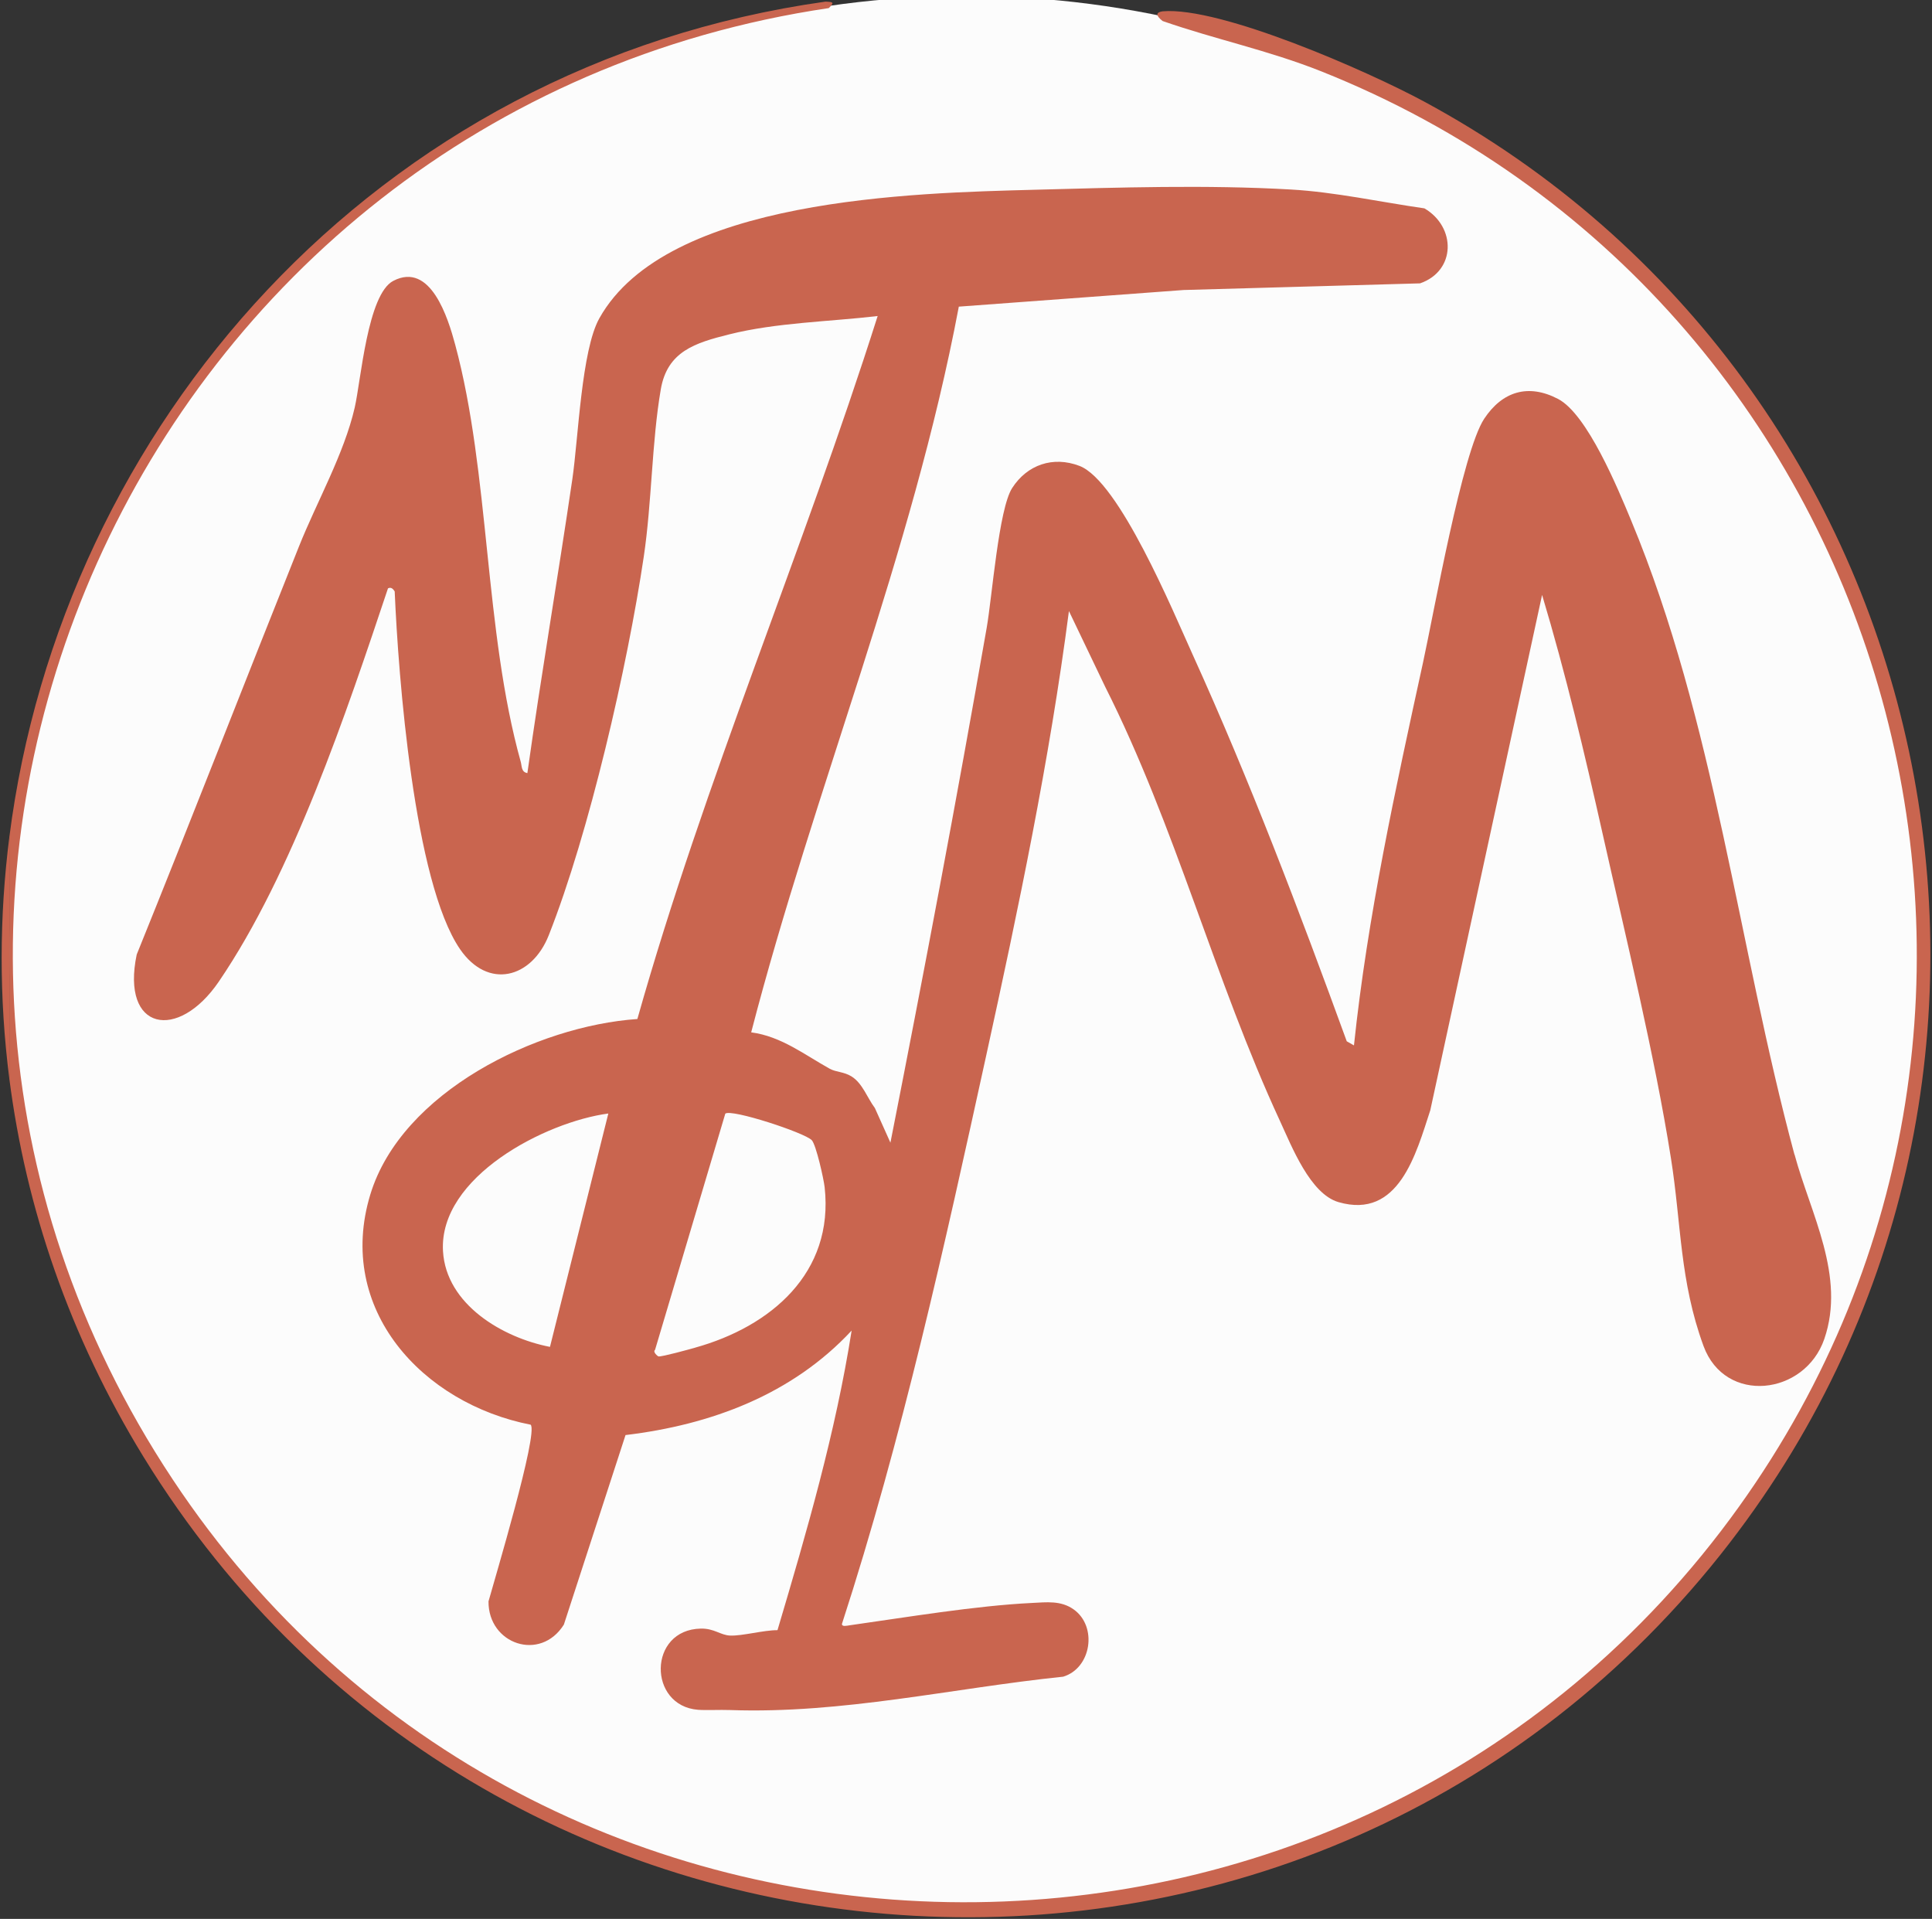
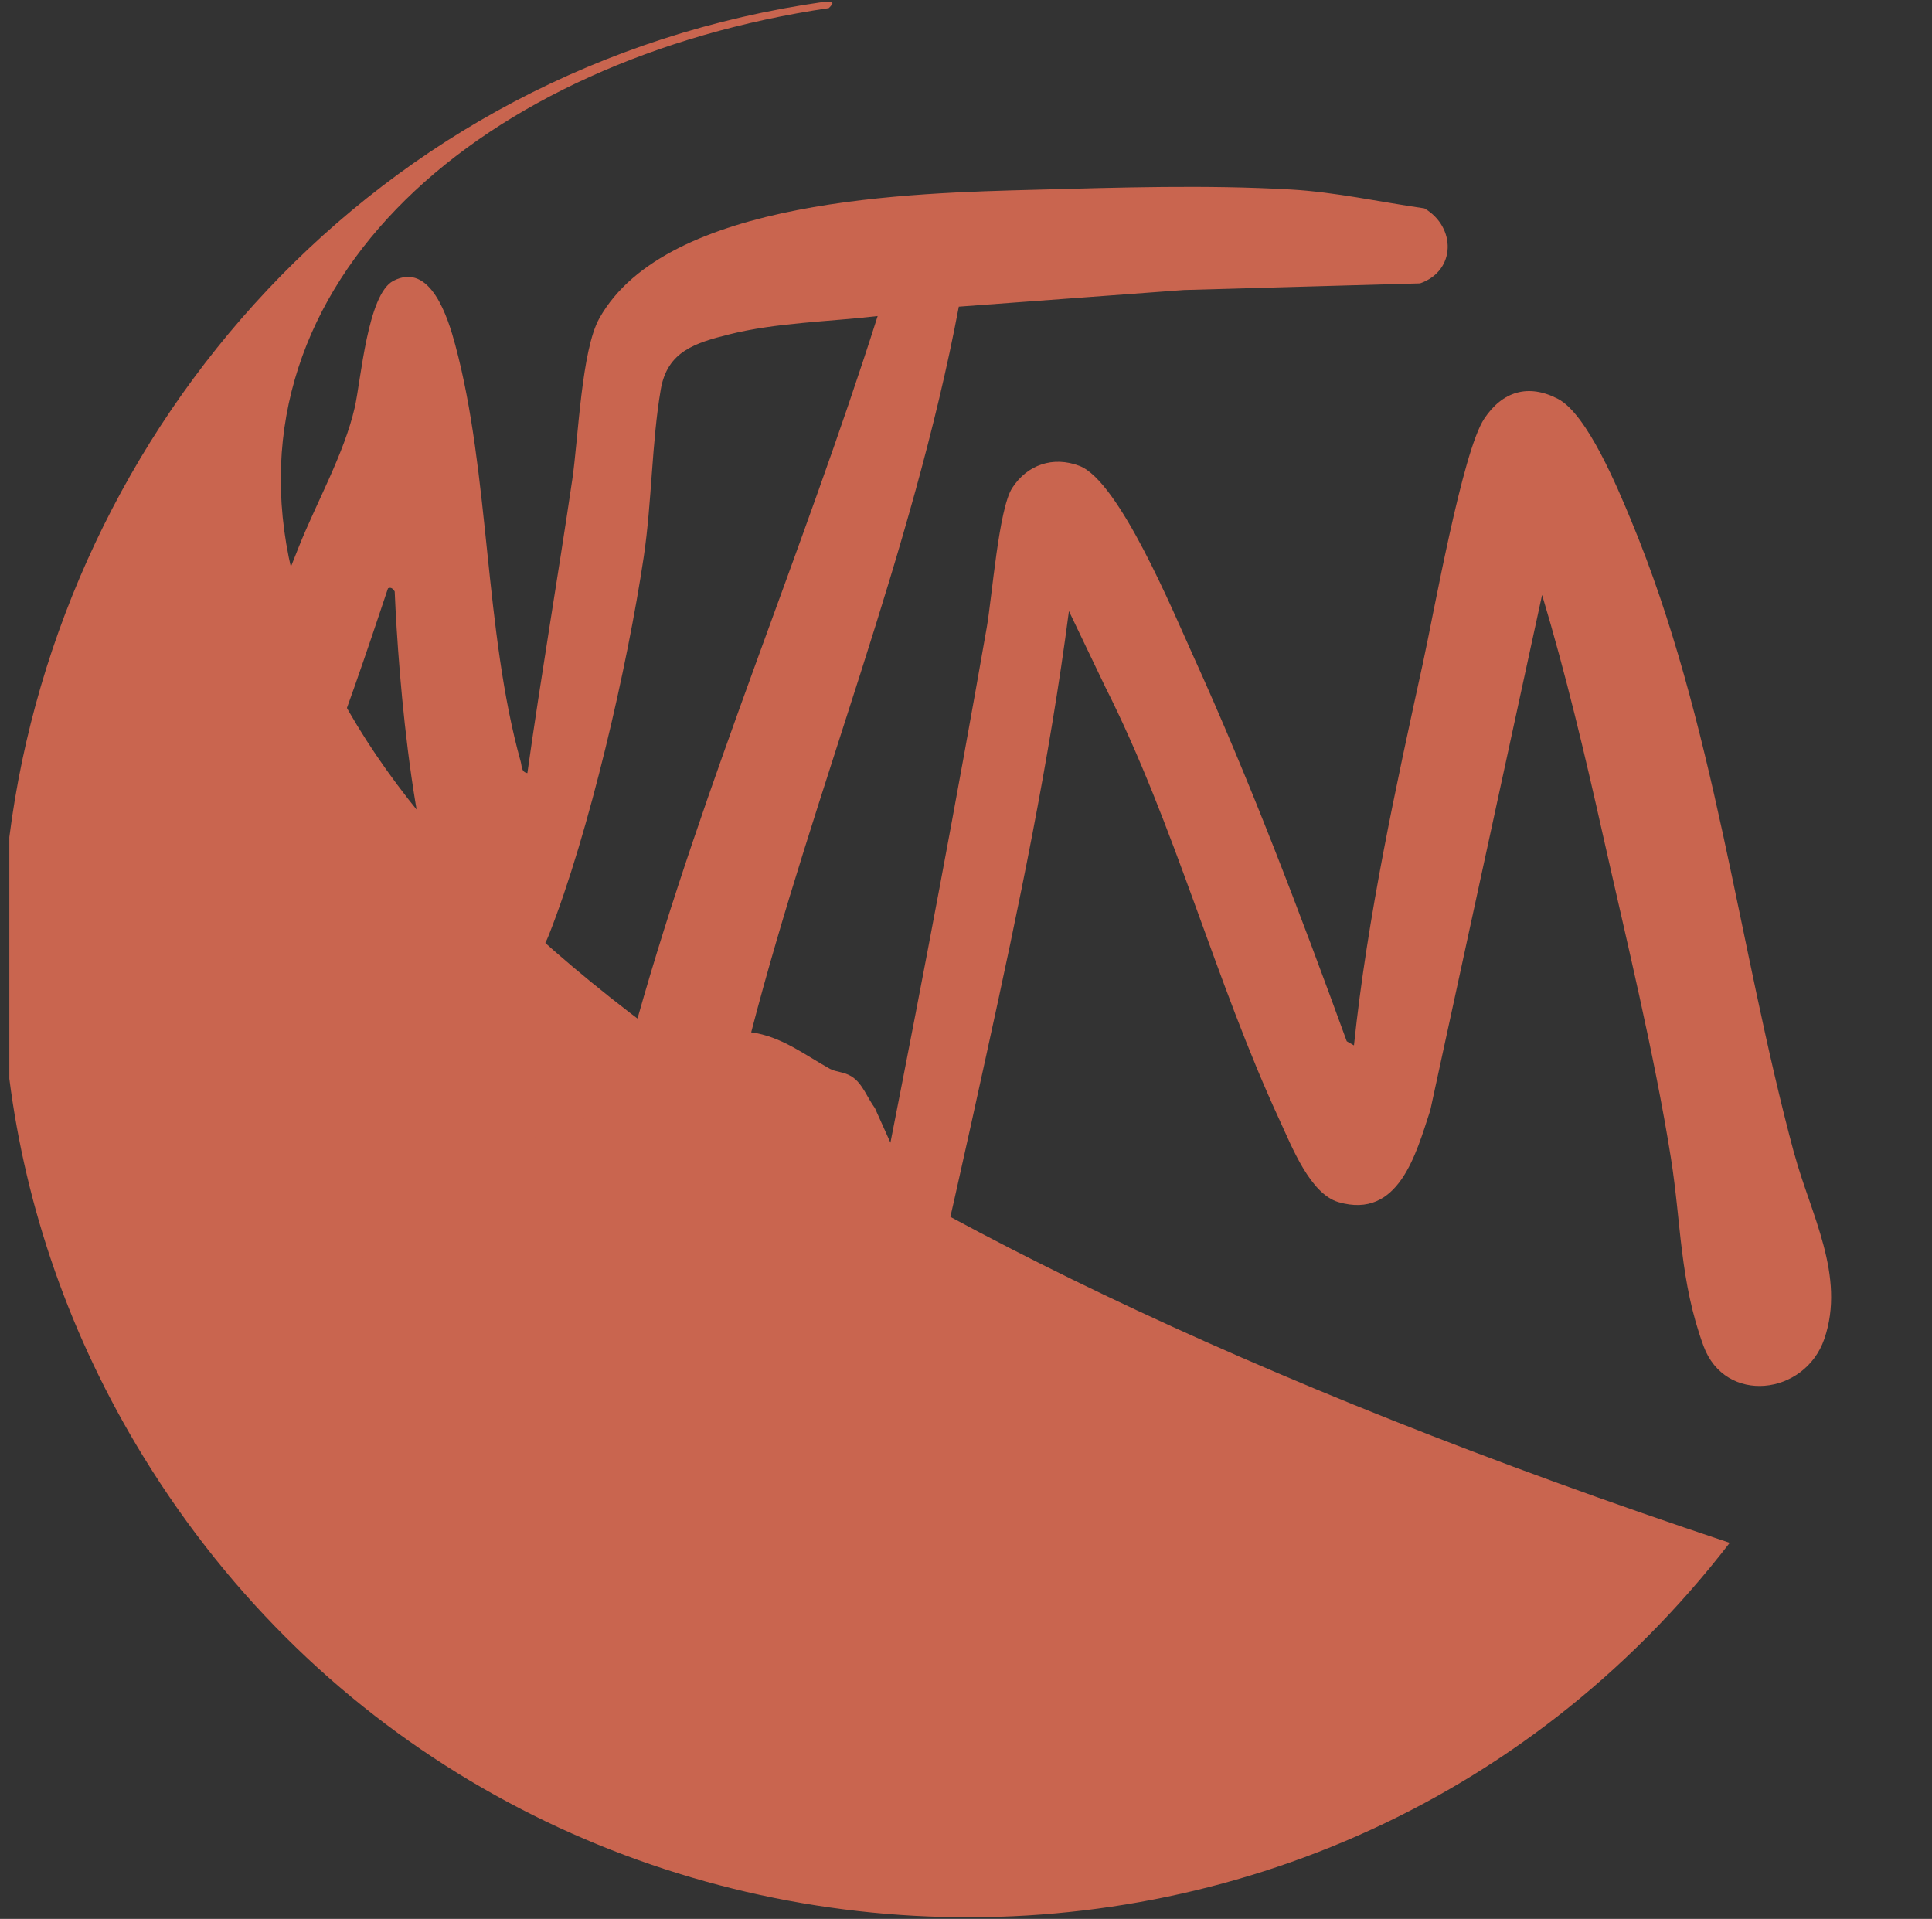
<svg xmlns="http://www.w3.org/2000/svg" id="Layer_1" data-name="Layer 1" width="479.69" height="476.4" viewBox="0 0 479.69 476.4">
  <rect x="0" y="0" width="479.69" height="476.4" fill="#333333" stroke="none" />
  <defs>
    <style>
      .cls-1 {
        fill: #c9654f;
      }

      .cls-2 {
        fill: #939aad;
      }

      .cls-3 {
        fill: #fcfcfc;
      }
    </style>
  </defs>
-   <ellipse class="cls-3" cx="239.97" cy="236.43" rx="237.56" ry="237.43" />
-   <path class="cls-1" d="M2.32,267.82v-59.99c-2.51,19.72-2.58,39.87,0,59.99Z" />
-   <path class="cls-1" d="M429.46,383.04c90.32-117.12,53.62-287.95-75.88-357.83-13.83-7.47-50.52-23.64-64.92-22.4-1.72.25-1.72,1.05,0,2.41,13.07,4.55,26.28,7.27,39.41,12.5,141.38,56.32,192.82,231.99,103.7,356.34-95.83,133.71-298.04,130.35-388.89-6.76C-53.31,222.17,34.71,27.36,205.77,2.01c1.49-1.45,1.09-1.52-.8-1.61C92.73,16.16,15.24,106.3,2.32,207.83v59.99c4.1,31.99,14.91,63.89,33.31,93.87,87.54,142.6,291.44,154.13,393.83,21.36Z" />
-   <polygon class="cls-1" points="204.96 .4 204.97 .4 204.97 .4 204.96 .4" />
+   <path class="cls-1" d="M429.46,383.04C-53.31,222.17,34.71,27.36,205.77,2.01c1.49-1.45,1.09-1.52-.8-1.61C92.73,16.16,15.24,106.3,2.32,207.83v59.99c4.1,31.99,14.91,63.89,33.31,93.87,87.54,142.6,291.44,154.13,393.83,21.36Z" />
  <path class="cls-2" d="M240.65,239.89l-1.61-.8c.2-.61,1.17-3.29,1.6-2.41.05,1.06-.04,2.15,0,3.21Z" />
  <path class="cls-1" d="M445.53,286.61c-14.02-52-19.74-107.36-40.55-157.42-3.26-7.85-10.87-26.36-18.14-30.15-7.38-3.85-13.82-1.89-18.33,4.92-5.42,8.15-12.51,48.26-15.18,60.47-6.86,31.43-13.79,63.08-17.16,95.11l-1.79-1.02c-11.8-32.38-24.05-64.71-38.3-96.09-4.71-10.37-18.22-43.02-28.08-46.77-6.52-2.48-12.95-.31-16.69,5.5-3.35,5.2-4.98,27.03-6.33,34.72-7.46,42.69-15.52,85.31-23.9,127.81l-3.86-8.6c-1.89-2.51-3.05-6.15-5.82-7.86-1.91-1.17-3.81-1.03-5.36-1.88-6.24-3.45-12.04-8.06-19.53-9.05,15.69-60.47,39.93-118.54,51.55-180.17l55.83-4.13,58.69-1.65c8.97-3.11,8.96-14.02,1.08-18.62-10.91-1.56-22.14-4.05-33.15-4.68-20.94-1.2-42.71-.5-63.58.06-29.91.8-91.41,2.04-108.12,31.91-4.45,7.94-5.21,29.76-6.71,39.97-3.58,24.34-7.74,48.59-11.16,72.95-1.54-.28-1.34-1.67-1.64-2.78-9.1-32.62-7.65-71.6-16.29-103.62-1.75-6.51-6.07-20.65-15.36-15.81-6.41,3.33-8.03,24.72-9.58,31.46-2.63,11.47-9.44,23.46-13.83,34.45-13.5,33.75-26.66,67.64-40.3,101.35-3.96,18.96,10.24,21.59,20.39,6.71,18.33-26.9,31.68-66.75,42-97.63l.06-.02c.6-.29,1.13-.02,1.61.8.89,21,4.8,72.14,16.22,88.8,6.93,10.1,17.79,7.28,22.03-3.46,10.06-25.46,19.52-66.66,23.58-93.92,2.03-13.6,1.98-28.51,4.24-41.63,1.62-9.41,8.55-11.52,16.96-13.62,11.69-2.94,24.86-3.15,36.88-4.56-18.61,58.63-42.93,115.25-59.66,174.53-24.96,1.71-58.54,18.09-66.3,43.55-8.69,28.56,13,51.92,39.81,57.17,1.96,2.04-9.01,38.56-10.47,43.86-.09,10.63,12.87,15.08,18.71,5.77l15.31-47.06c21.23-2.54,41.37-10.05,56.14-25.94-3.98,25.31-11.13,49.9-18.41,74.38-3.42-.02-8.76,1.47-11.76,1.34-2.41-.1-3.94-1.79-7.25-1.73-13.16.23-13.2,19.18-.71,20.16,2.02.15,5.39-.03,7.92.06,28.01.98,55.04-5.41,82.73-8.28,7.03-2.13,8.56-12.47,2.61-16.7-3.17-2.25-6.67-1.79-10.45-1.6-13.92.68-31.12,3.56-45.16,5.54-.71.1-1.94.43-1.93-.33,14.97-46.09,25.46-93.85,35.84-141.21,8-36.51,15.69-73.15,20.52-110.26l8.99,18.77c17.46,34.61,27.19,72.82,43.43,107.87,2.91,6.29,7.48,18.06,14.51,20.1,14.98,4.35,19.25-12.02,22.79-22.8l27.76-127.95c5.87,19.54,10.58,39.46,15.05,59.39,5.75,25.66,12.87,54.74,16.94,80.44,2.59,16.35,2.16,30.45,8.09,46.64,5.36,14.61,25.16,12.29,29.99-1.74,5.38-15.64-3.42-31.1-7.39-45.81ZM136.56,334.39c-11.7-2.26-25.8-10.49-26.57-23.77-1.06-18.44,25.44-32.09,41.05-34.17l-14.49,57.94ZM172.59,334.59c-1.61.45-8.12,2.25-9.08,2.17-.19-.02-1.52-1.11-.87-1.63l17.44-58.64c1.46-1.26,19.73,4.73,21.47,6.58h0c1.08,1.14,2.98,9.68,3.2,11.69,2.35,21.26-13.37,34.6-32.16,39.82Z" />
</svg>